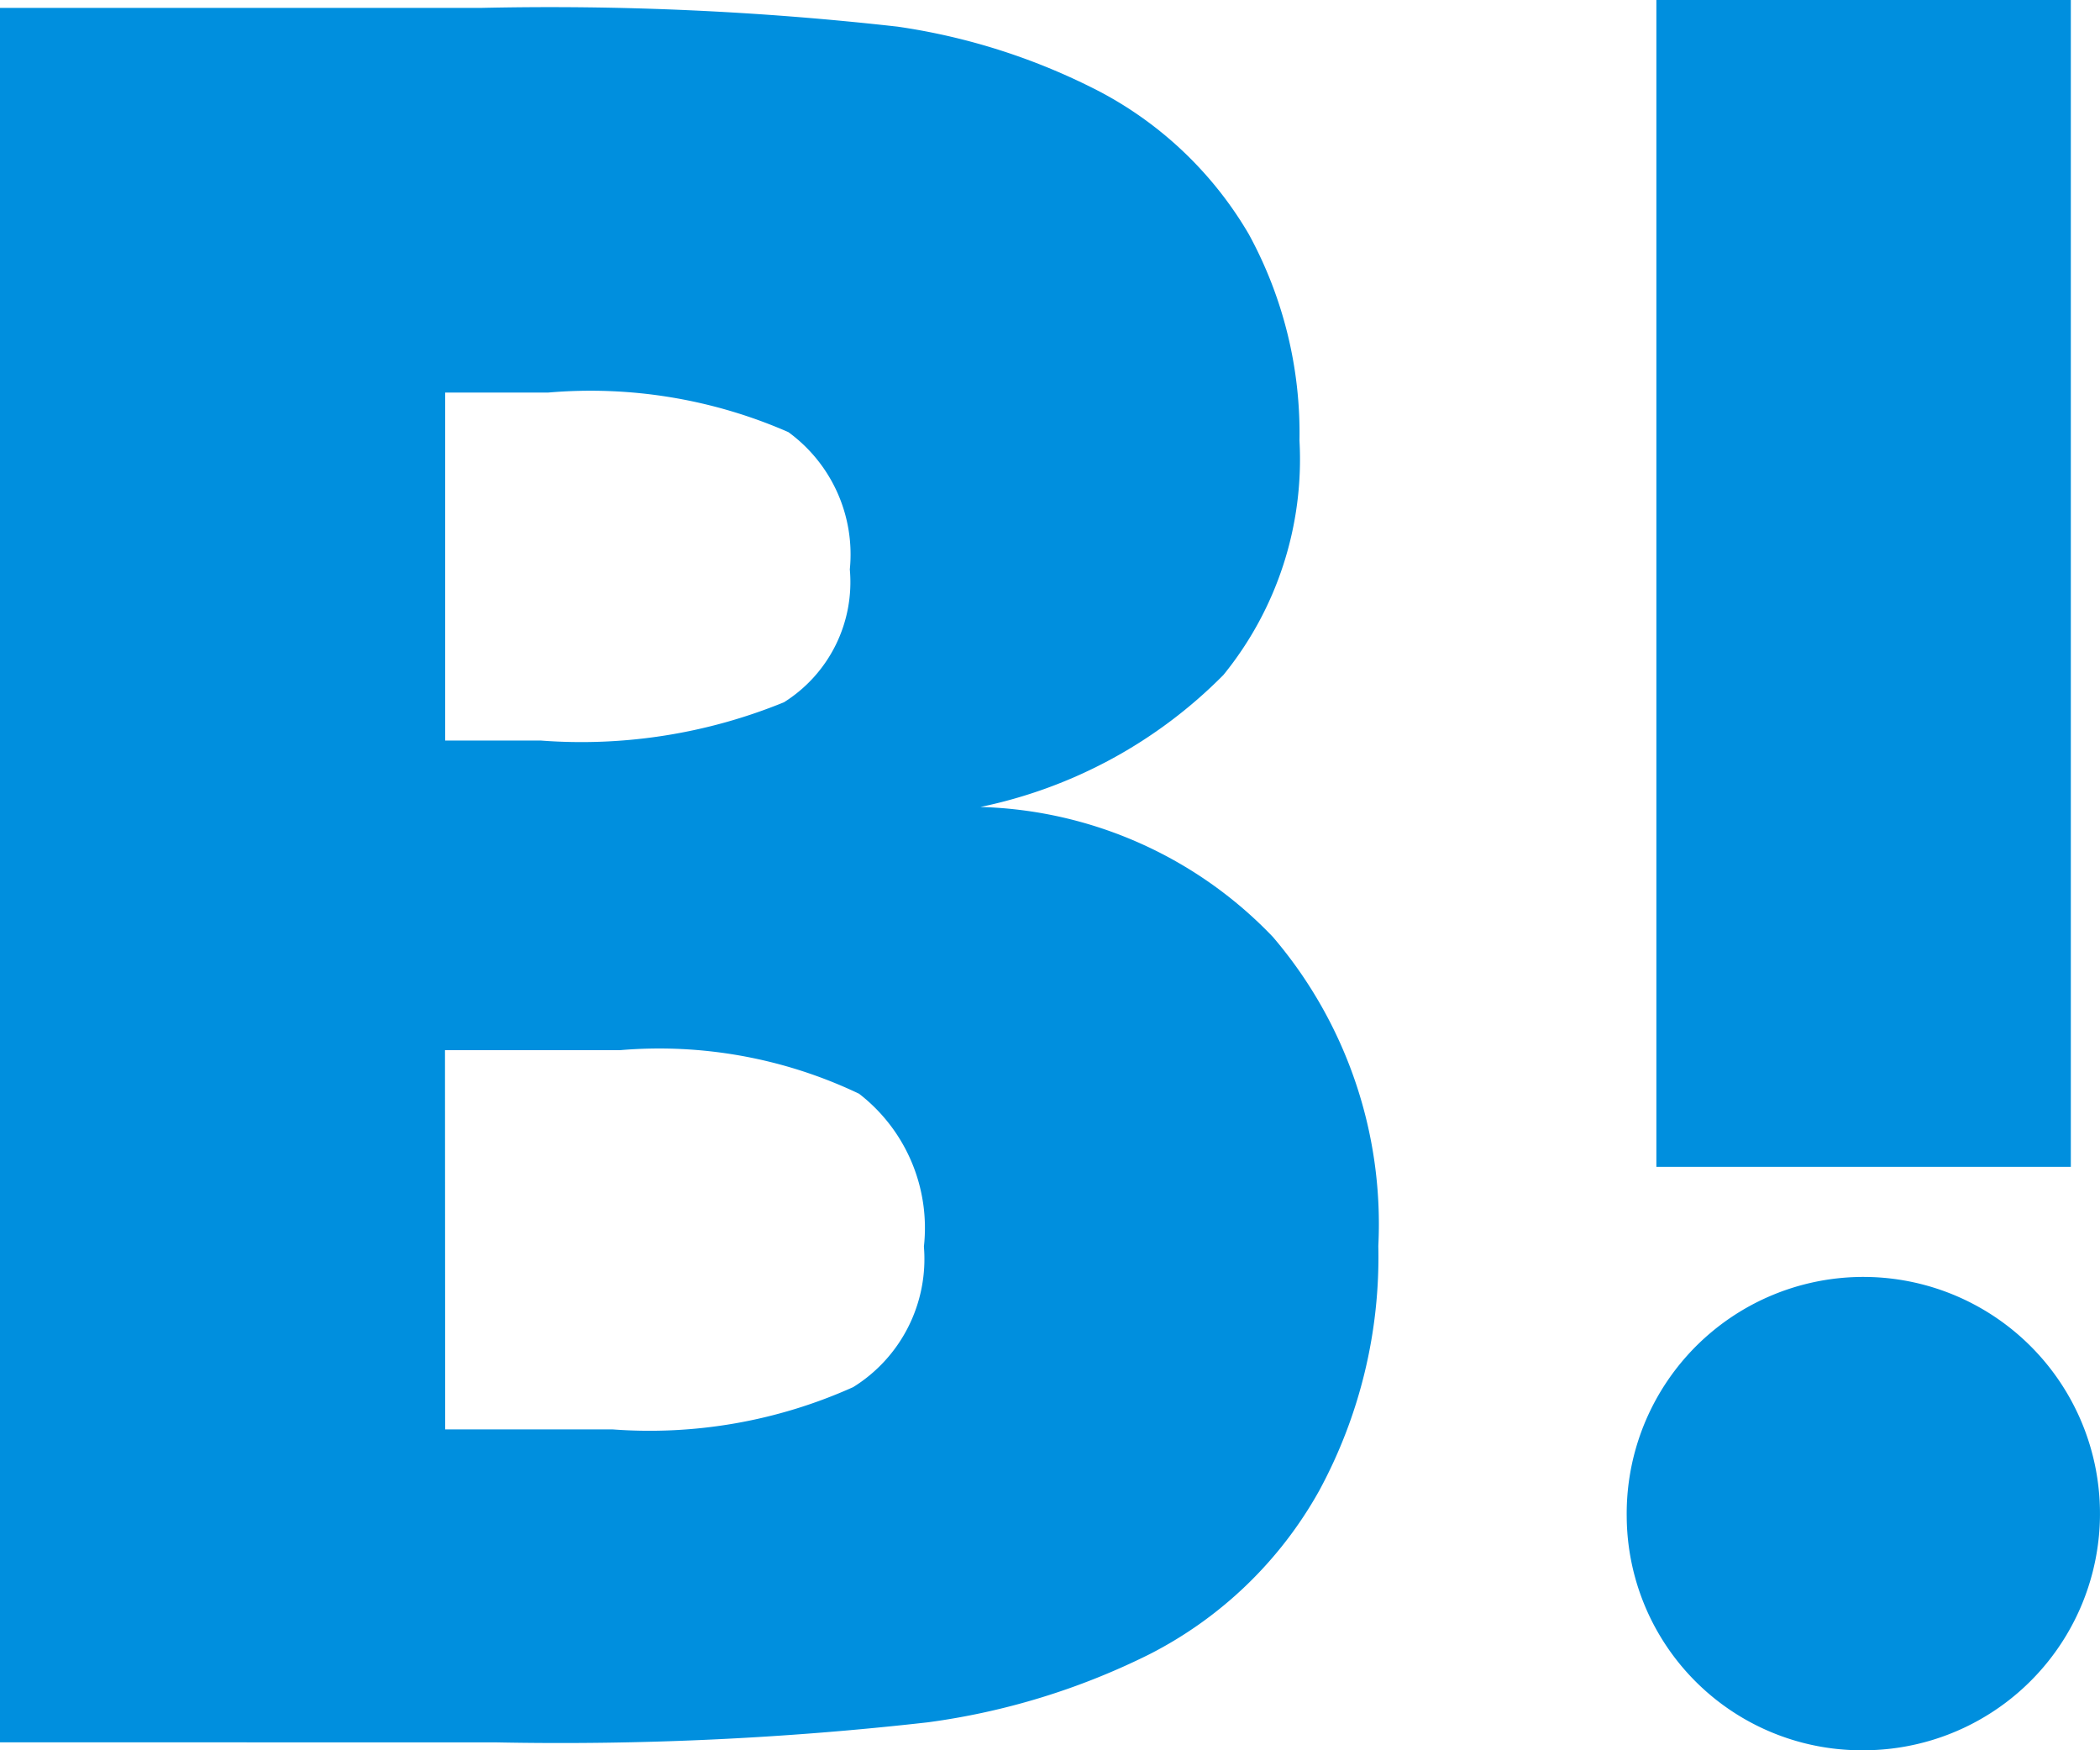
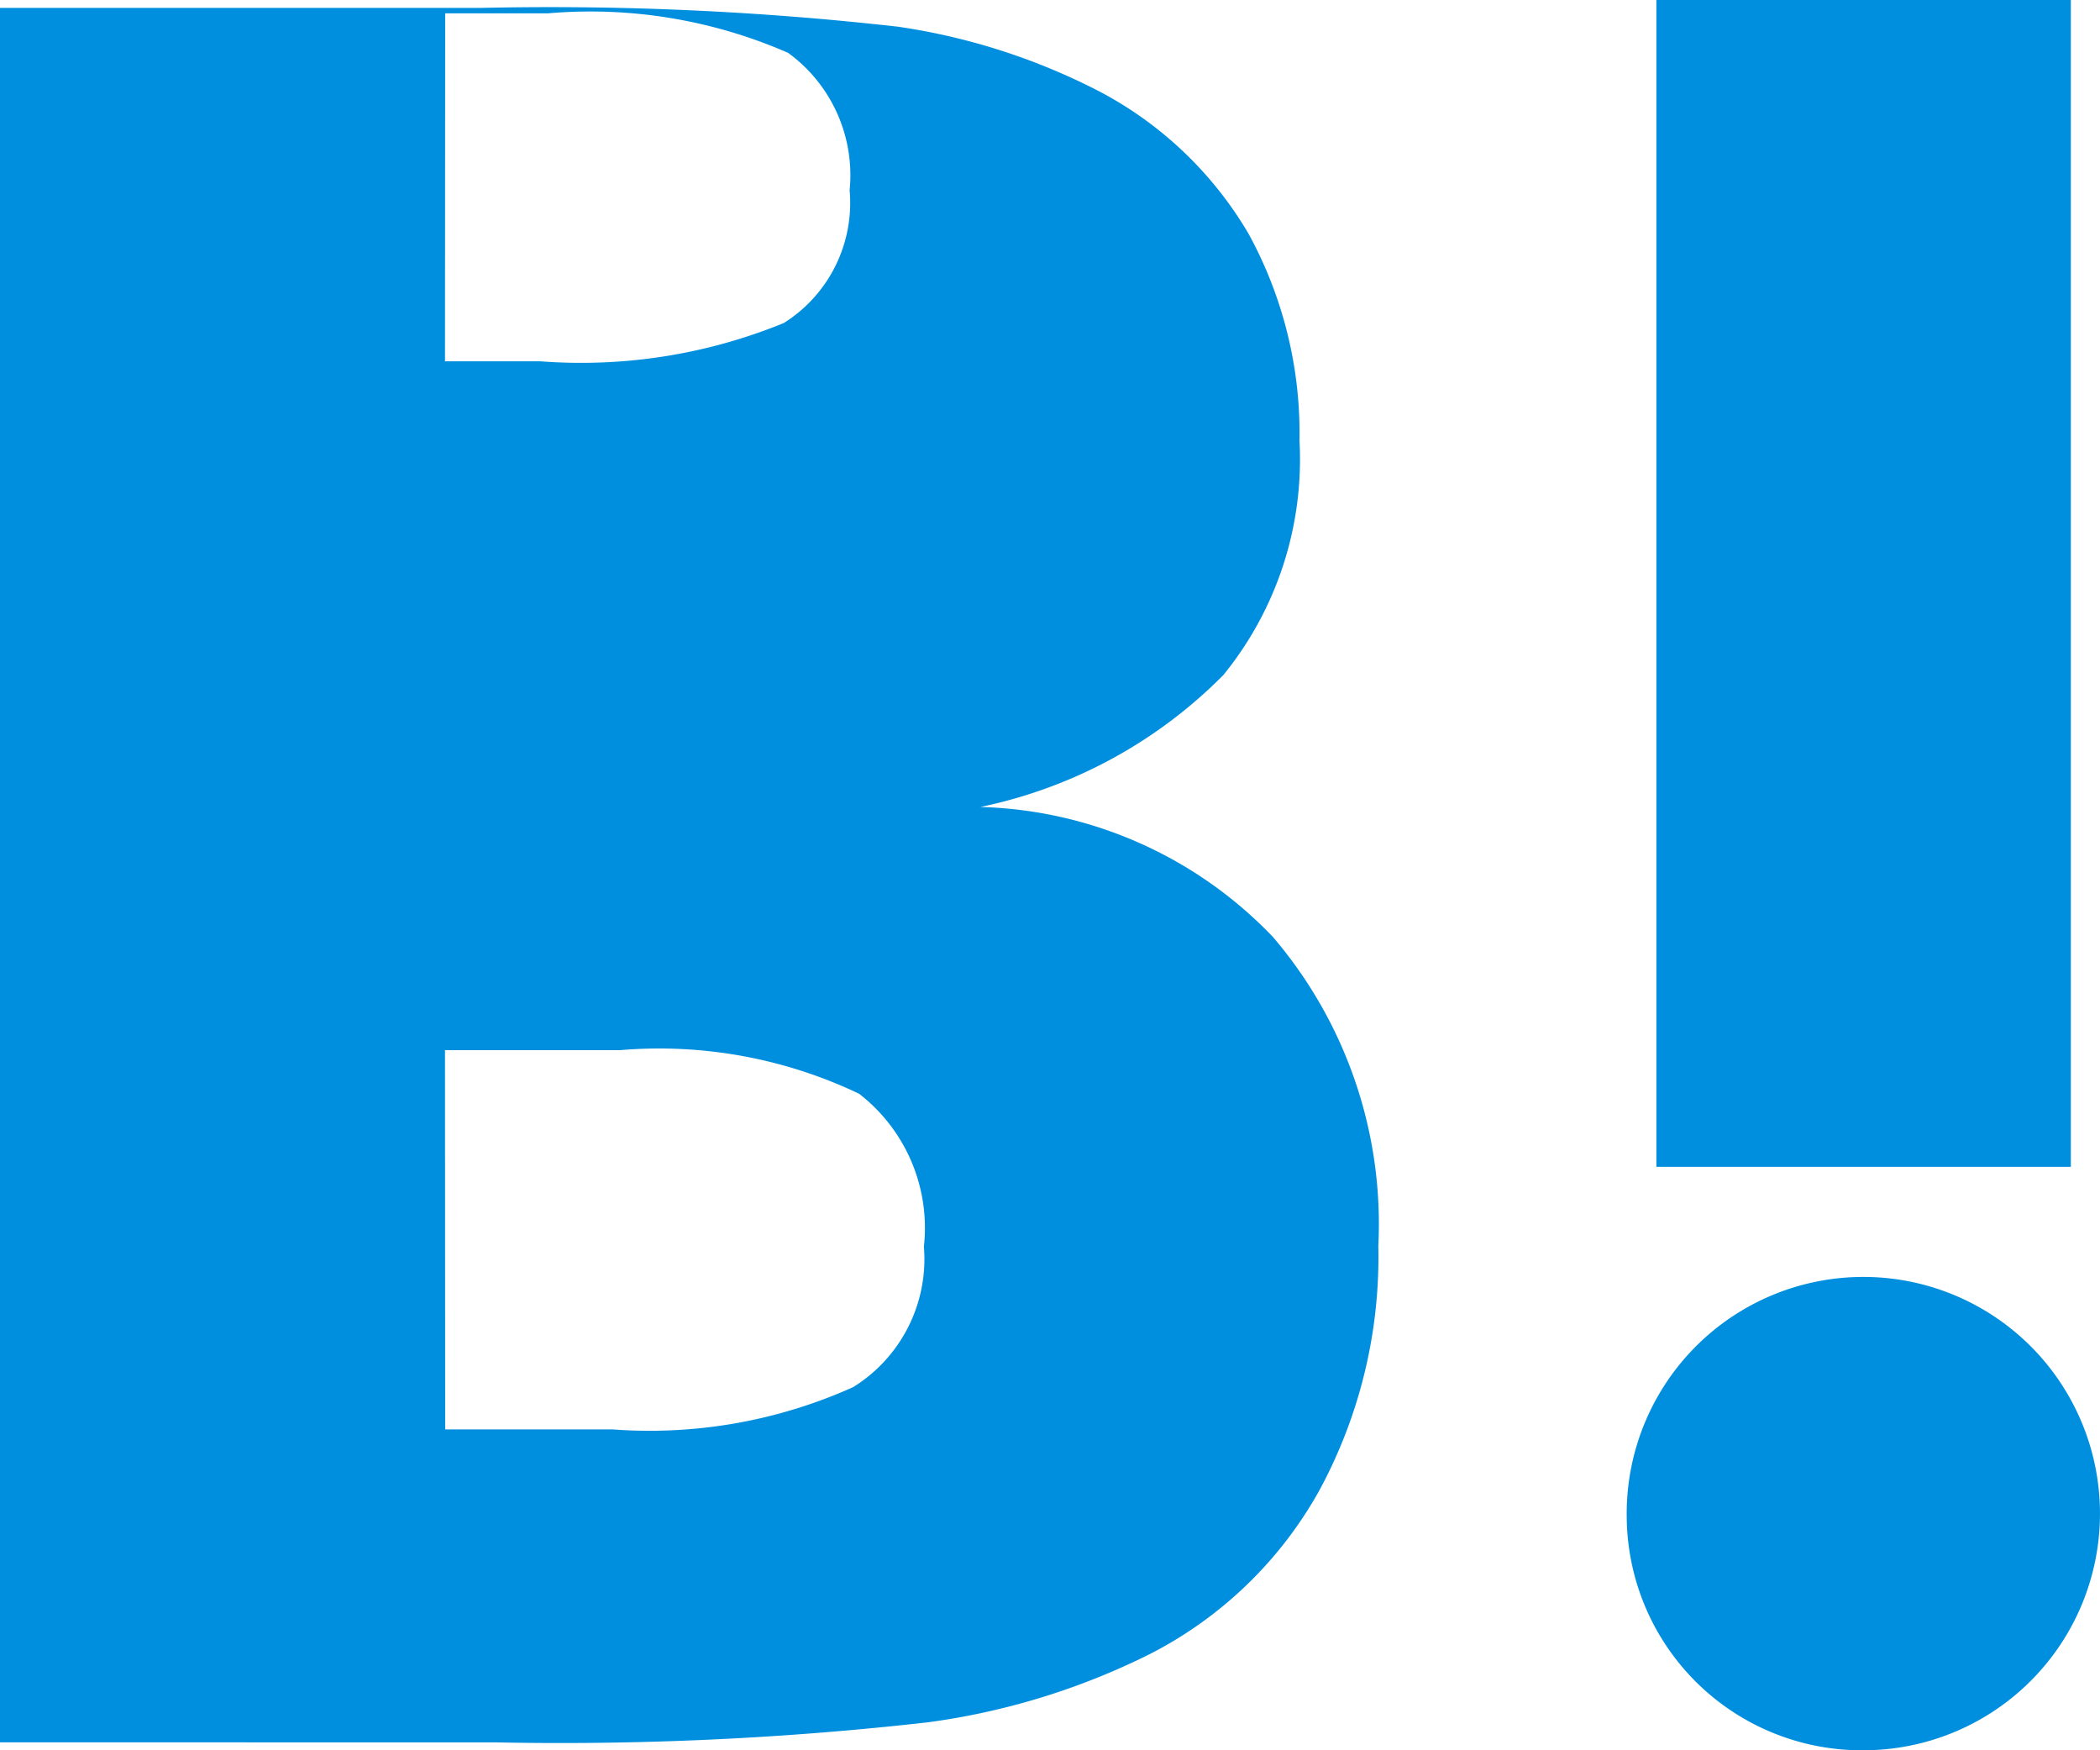
<svg xmlns="http://www.w3.org/2000/svg" width="21.6" height="18" viewBox="0 0 21.6 18">
  <defs>
    <style>.a{fill:#008fde;}</style>
  </defs>
-   <path class="a" d="M16.732,15.6A2.434,2.434,0,1,1,19.167,18,2.417,2.417,0,0,1,16.732,15.6ZM0,17.918V.081H4.959A31.948,31.948,0,0,1,9.232.274a6.565,6.565,0,0,1,2.085.671,3.863,3.863,0,0,1,1.527,1.462,4.267,4.267,0,0,1,.522,2.124,3.513,3.513,0,0,1-.782,2.41,4.919,4.919,0,0,1-2.5,1.358,4.323,4.323,0,0,1,3.009,1.337,4.542,4.542,0,0,1,1.084,3.178,5.045,5.045,0,0,1-.609,2.518,4.16,4.16,0,0,1-1.744,1.68,7.266,7.266,0,0,1-2.277.7,33.592,33.592,0,0,1-4.438.207ZM4.579,14.7H6.3a5.106,5.106,0,0,0,2.476-.435,1.551,1.551,0,0,0,.727-1.445,1.744,1.744,0,0,0-.667-1.572A4.772,4.772,0,0,0,6.377,10.8h-1.8Zm0-7.084h.985a5.509,5.509,0,0,0,2.5-.394,1.459,1.459,0,0,0,.677-1.366,1.556,1.556,0,0,0-.632-1.412,5.073,5.073,0,0,0-2.469-.407H4.579ZM17.037,12V0H21.3V12Z" />
+   <path class="a" d="M16.732,15.6A2.434,2.434,0,1,1,19.167,18,2.417,2.417,0,0,1,16.732,15.6ZM0,17.918V.081H4.959A31.948,31.948,0,0,1,9.232.274a6.565,6.565,0,0,1,2.085.671,3.863,3.863,0,0,1,1.527,1.462,4.267,4.267,0,0,1,.522,2.124,3.513,3.513,0,0,1-.782,2.41,4.919,4.919,0,0,1-2.5,1.358,4.323,4.323,0,0,1,3.009,1.337,4.542,4.542,0,0,1,1.084,3.178,5.045,5.045,0,0,1-.609,2.518,4.16,4.16,0,0,1-1.744,1.68,7.266,7.266,0,0,1-2.277.7,33.592,33.592,0,0,1-4.438.207ZM4.579,14.7H6.3a5.106,5.106,0,0,0,2.476-.435,1.551,1.551,0,0,0,.727-1.445,1.744,1.744,0,0,0-.667-1.572A4.772,4.772,0,0,0,6.377,10.8h-1.8m0-7.084h.985a5.509,5.509,0,0,0,2.5-.394,1.459,1.459,0,0,0,.677-1.366,1.556,1.556,0,0,0-.632-1.412,5.073,5.073,0,0,0-2.469-.407H4.579ZM17.037,12V0H21.3V12Z" />
</svg>